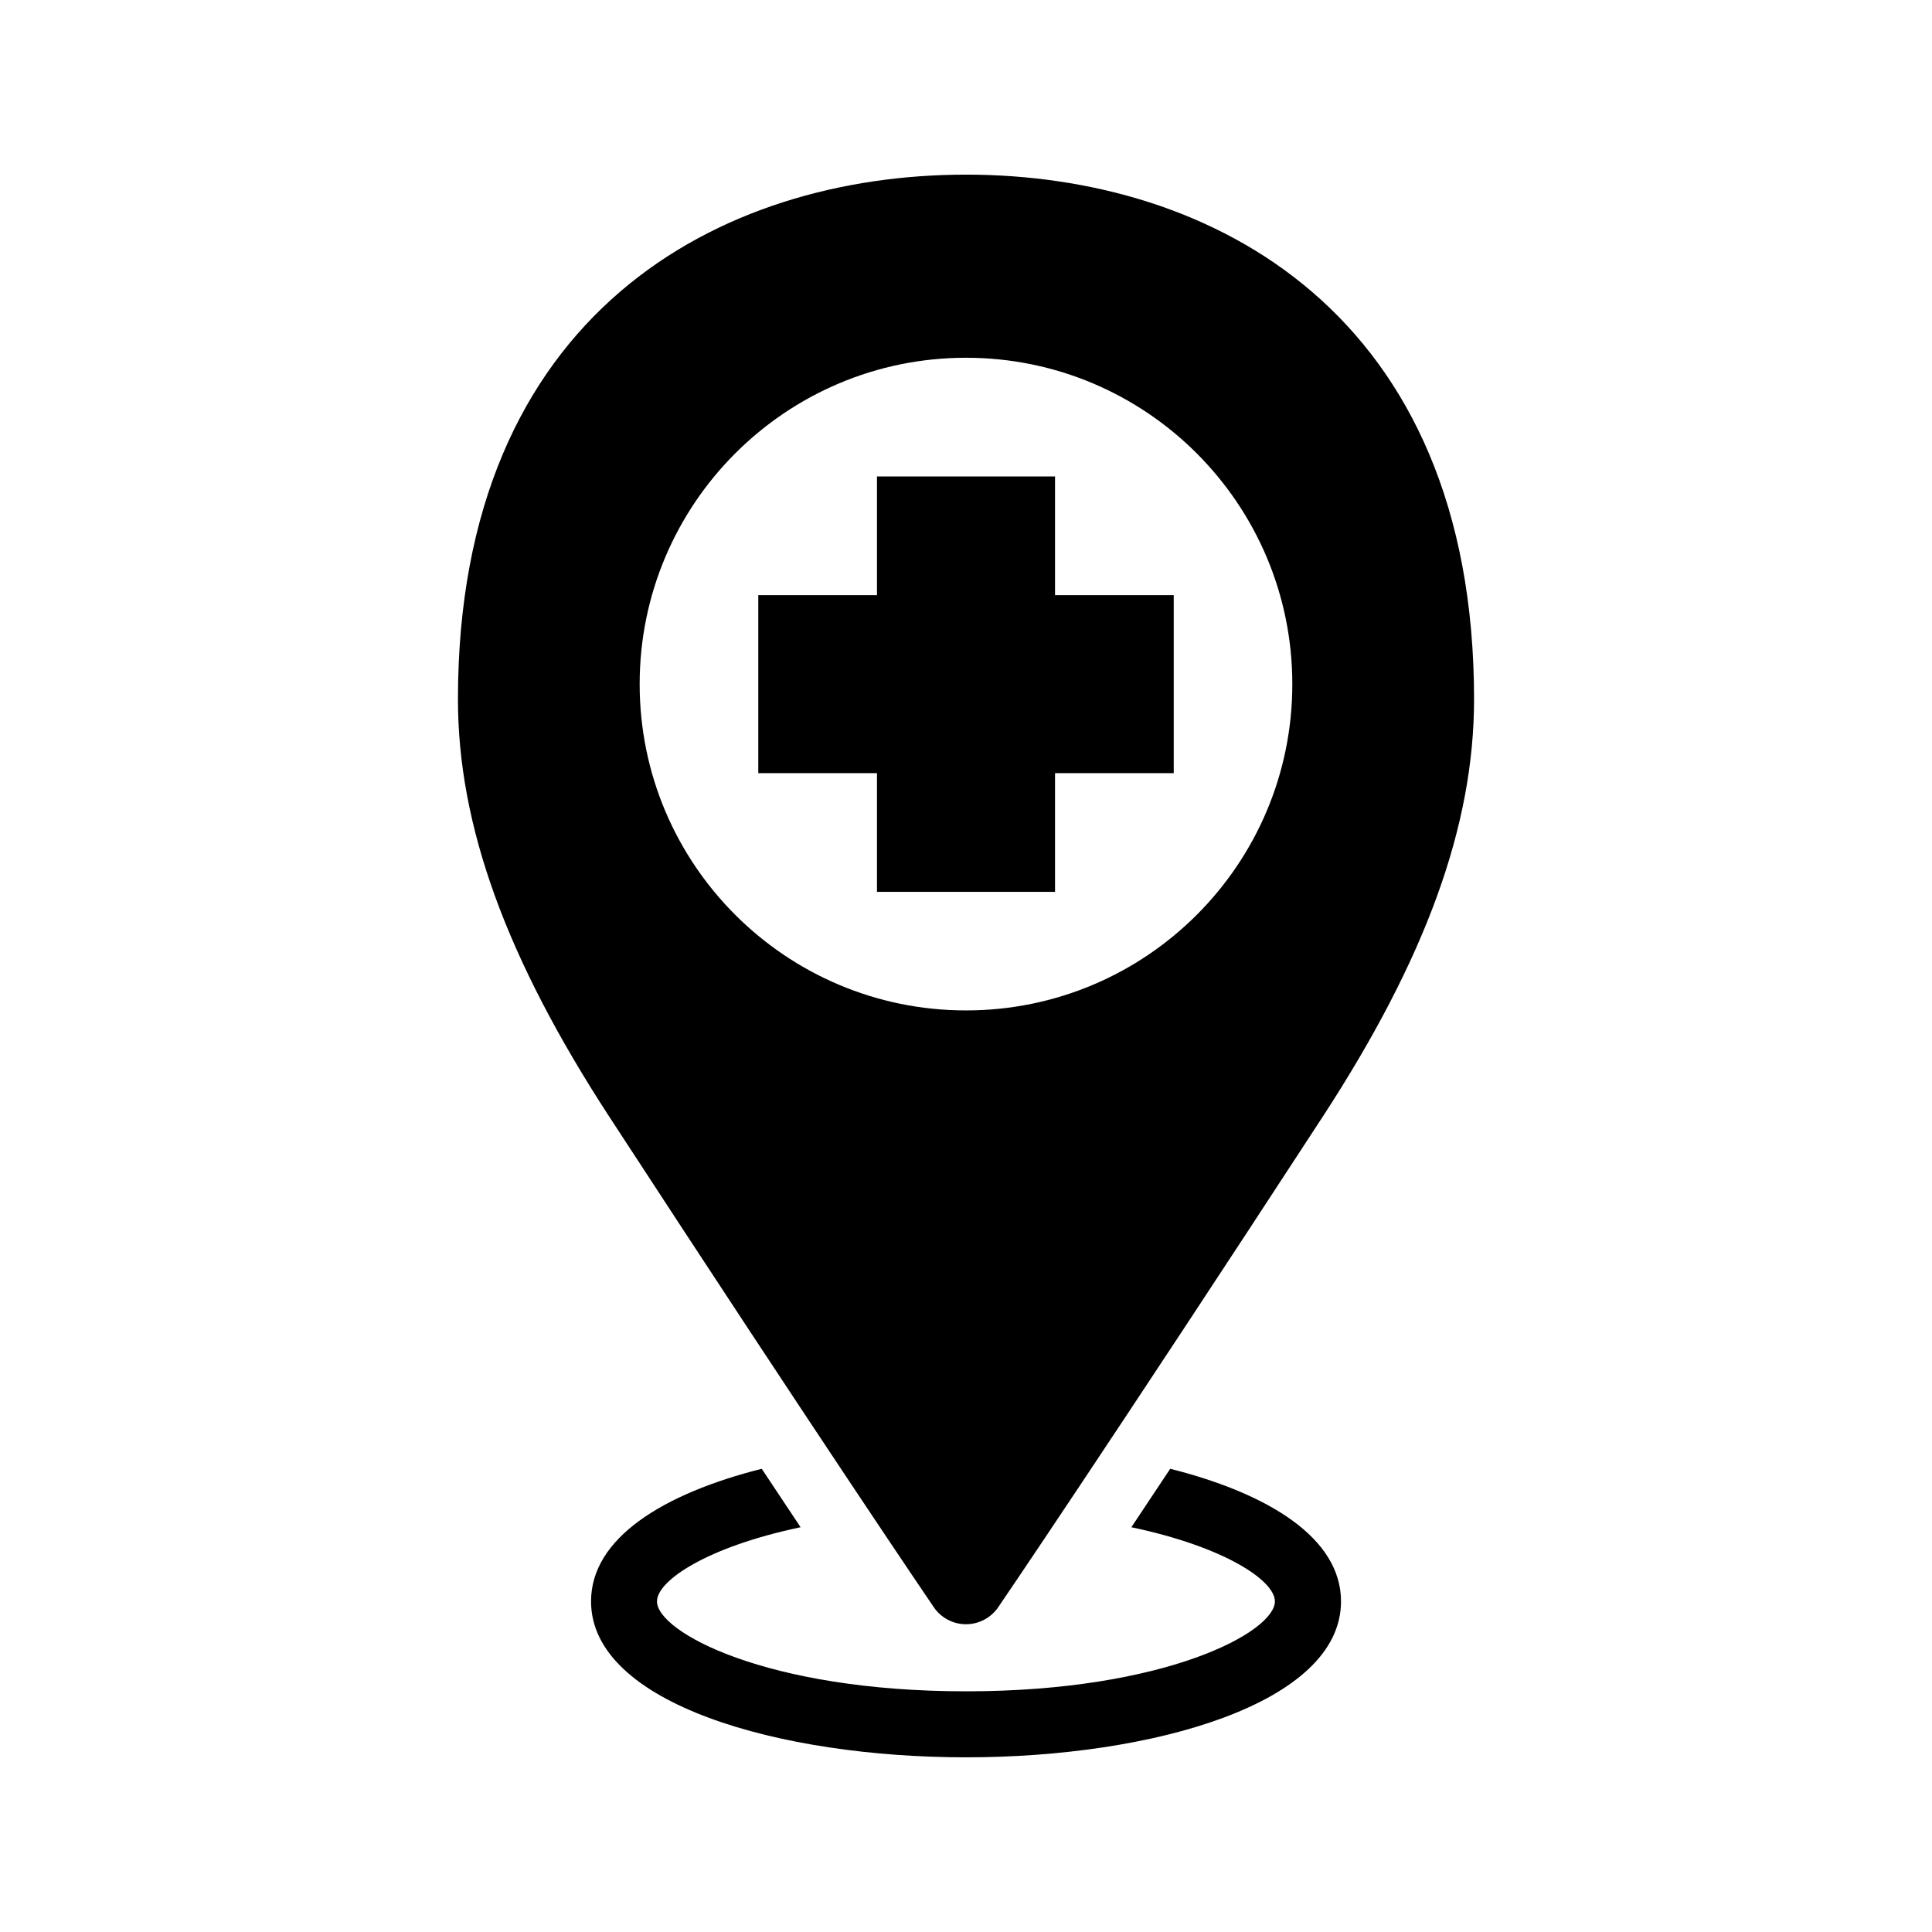
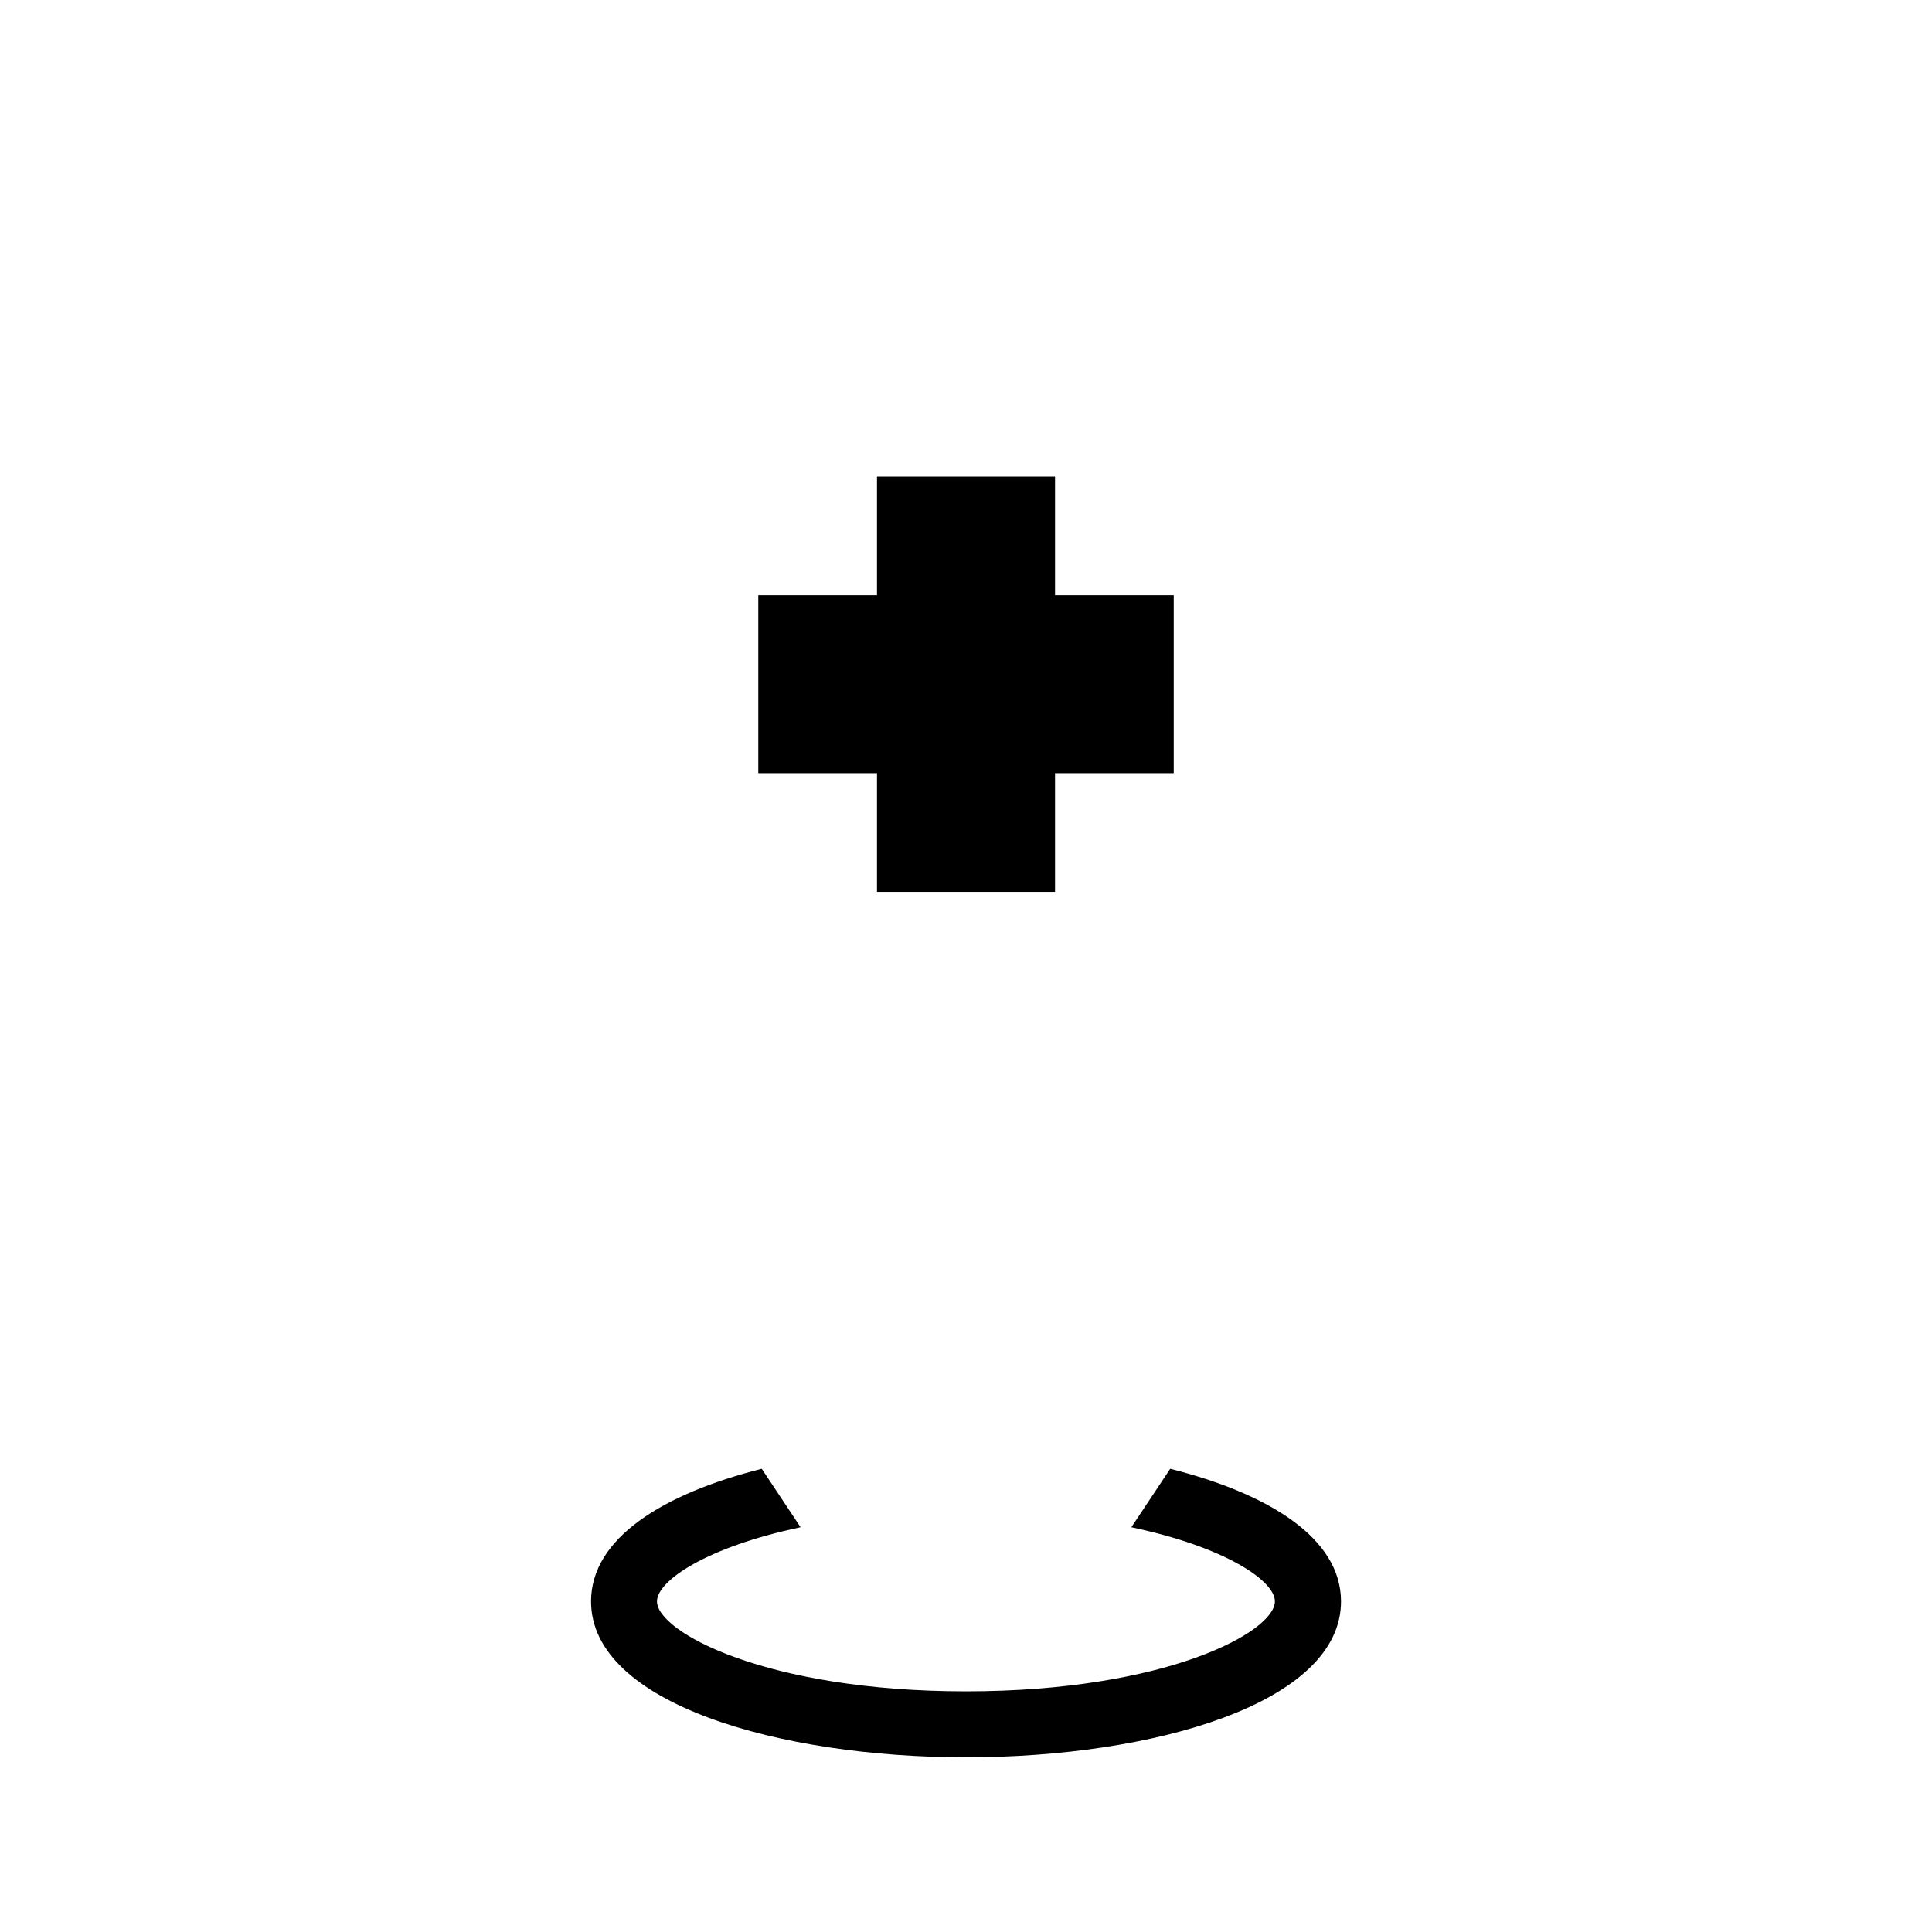
<svg xmlns="http://www.w3.org/2000/svg" fill="#000000" width="800px" height="800px" version="1.1" viewBox="144 144 512 512">
  <g>
-     <path d="m391.43 569.89c1.922 2.832 5.133 4.551 8.566 4.551s6.644-1.715 8.566-4.551c0.316-0.426 29.852-43.879 85.914-129.86 27.395-42.035 40.164-77.207 40.164-110.73 0-102.49-69.559-139.02-134.64-139.02s-134.64 36.523-134.64 139.02c0 33.52 12.77 68.691 40.164 110.73 56.047 85.98 85.613 129.43 85.914 129.86zm8.582-331.08c47.75 0 86.465 38.746 86.465 86.496s-38.715 86.465-86.465 86.465c-47.781 0-86.496-38.715-86.496-86.465-0.004-47.75 38.711-86.496 86.496-86.496z" />
    <path d="m454.12 533.24c-3.762 5.652-7.227 10.848-10.297 15.492 24.828 5.227 38.039 14.168 38.039 19.648 0 8.094-28.891 23.836-81.867 23.836-52.98 0-81.887-15.742-81.887-23.836 0-5.481 13.211-14.422 38.055-19.648-3.086-4.644-6.519-9.809-10.297-15.492-26.168 6.613-45.234 18.391-45.234 35.141 0 27.129 50.004 41.328 99.375 41.328 49.375 0 99.375-14.199 99.375-41.328-0.012-16.754-19.078-28.531-45.262-35.141z" />
    <path d="m376.41 380.35h47.184v-31.457h31.457v-47.172h-31.457v-31.457h-47.184v31.457h-31.457v47.172h31.457z" />
  </g>
</svg>